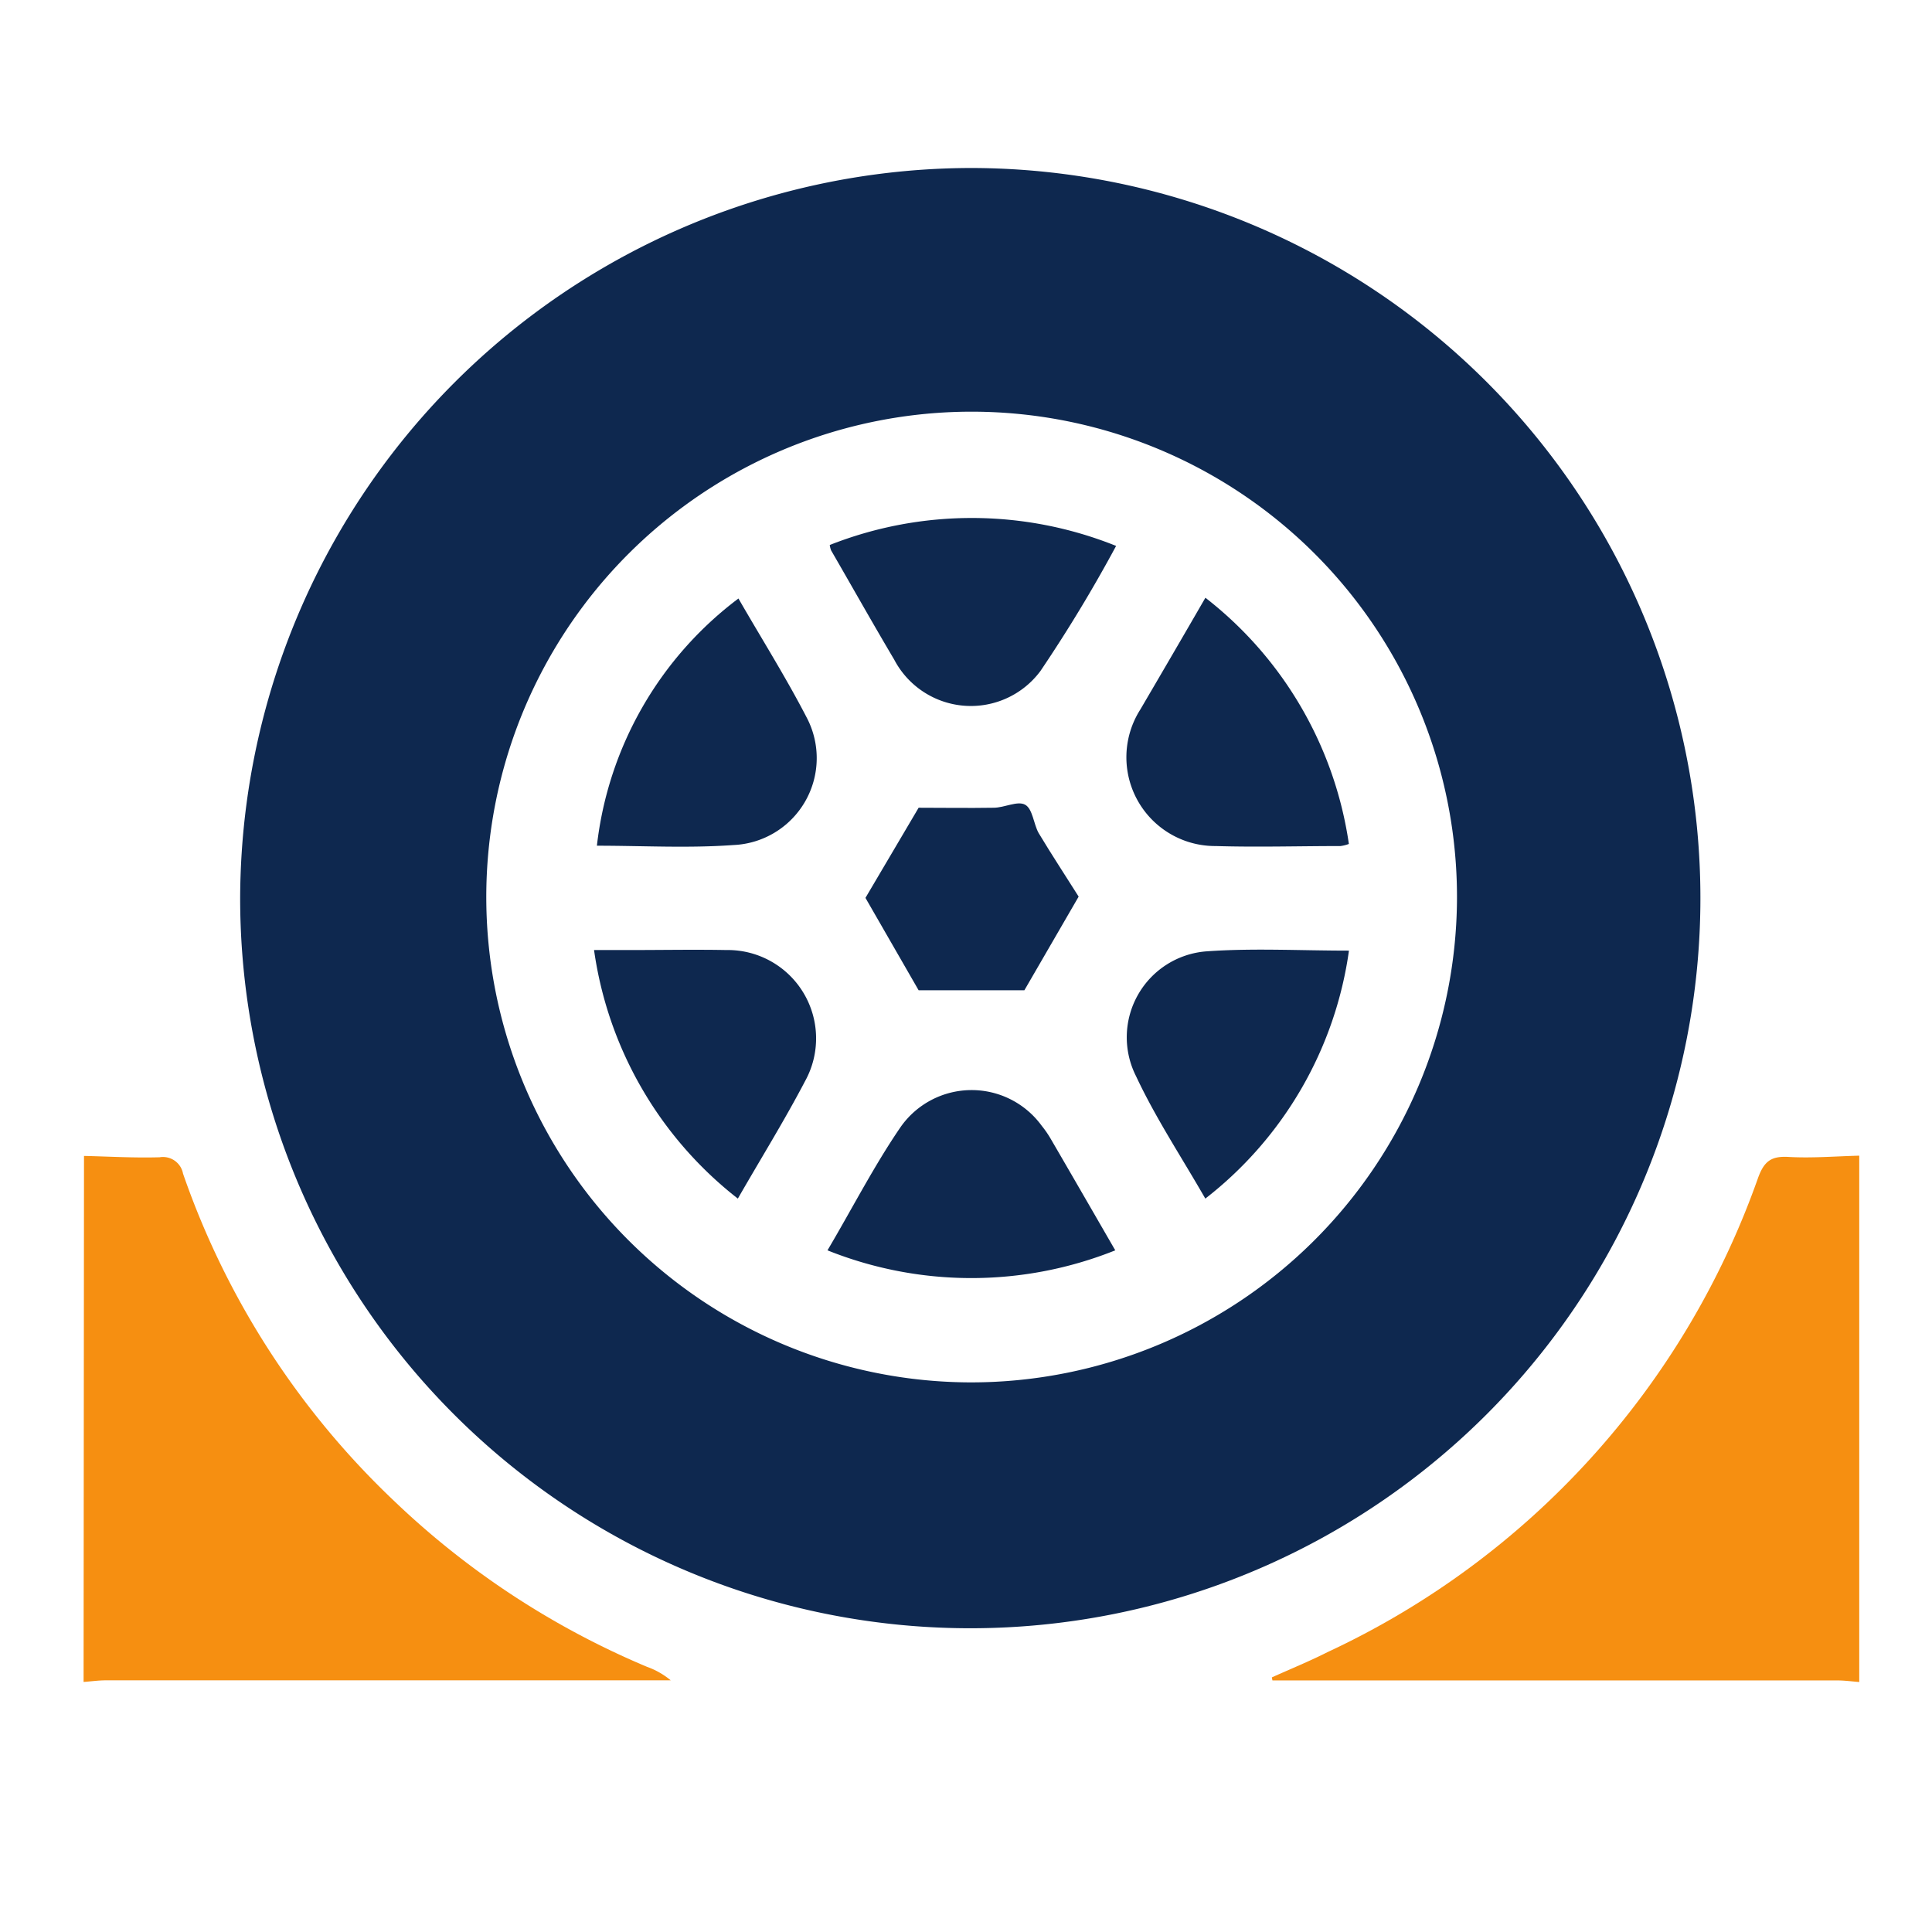
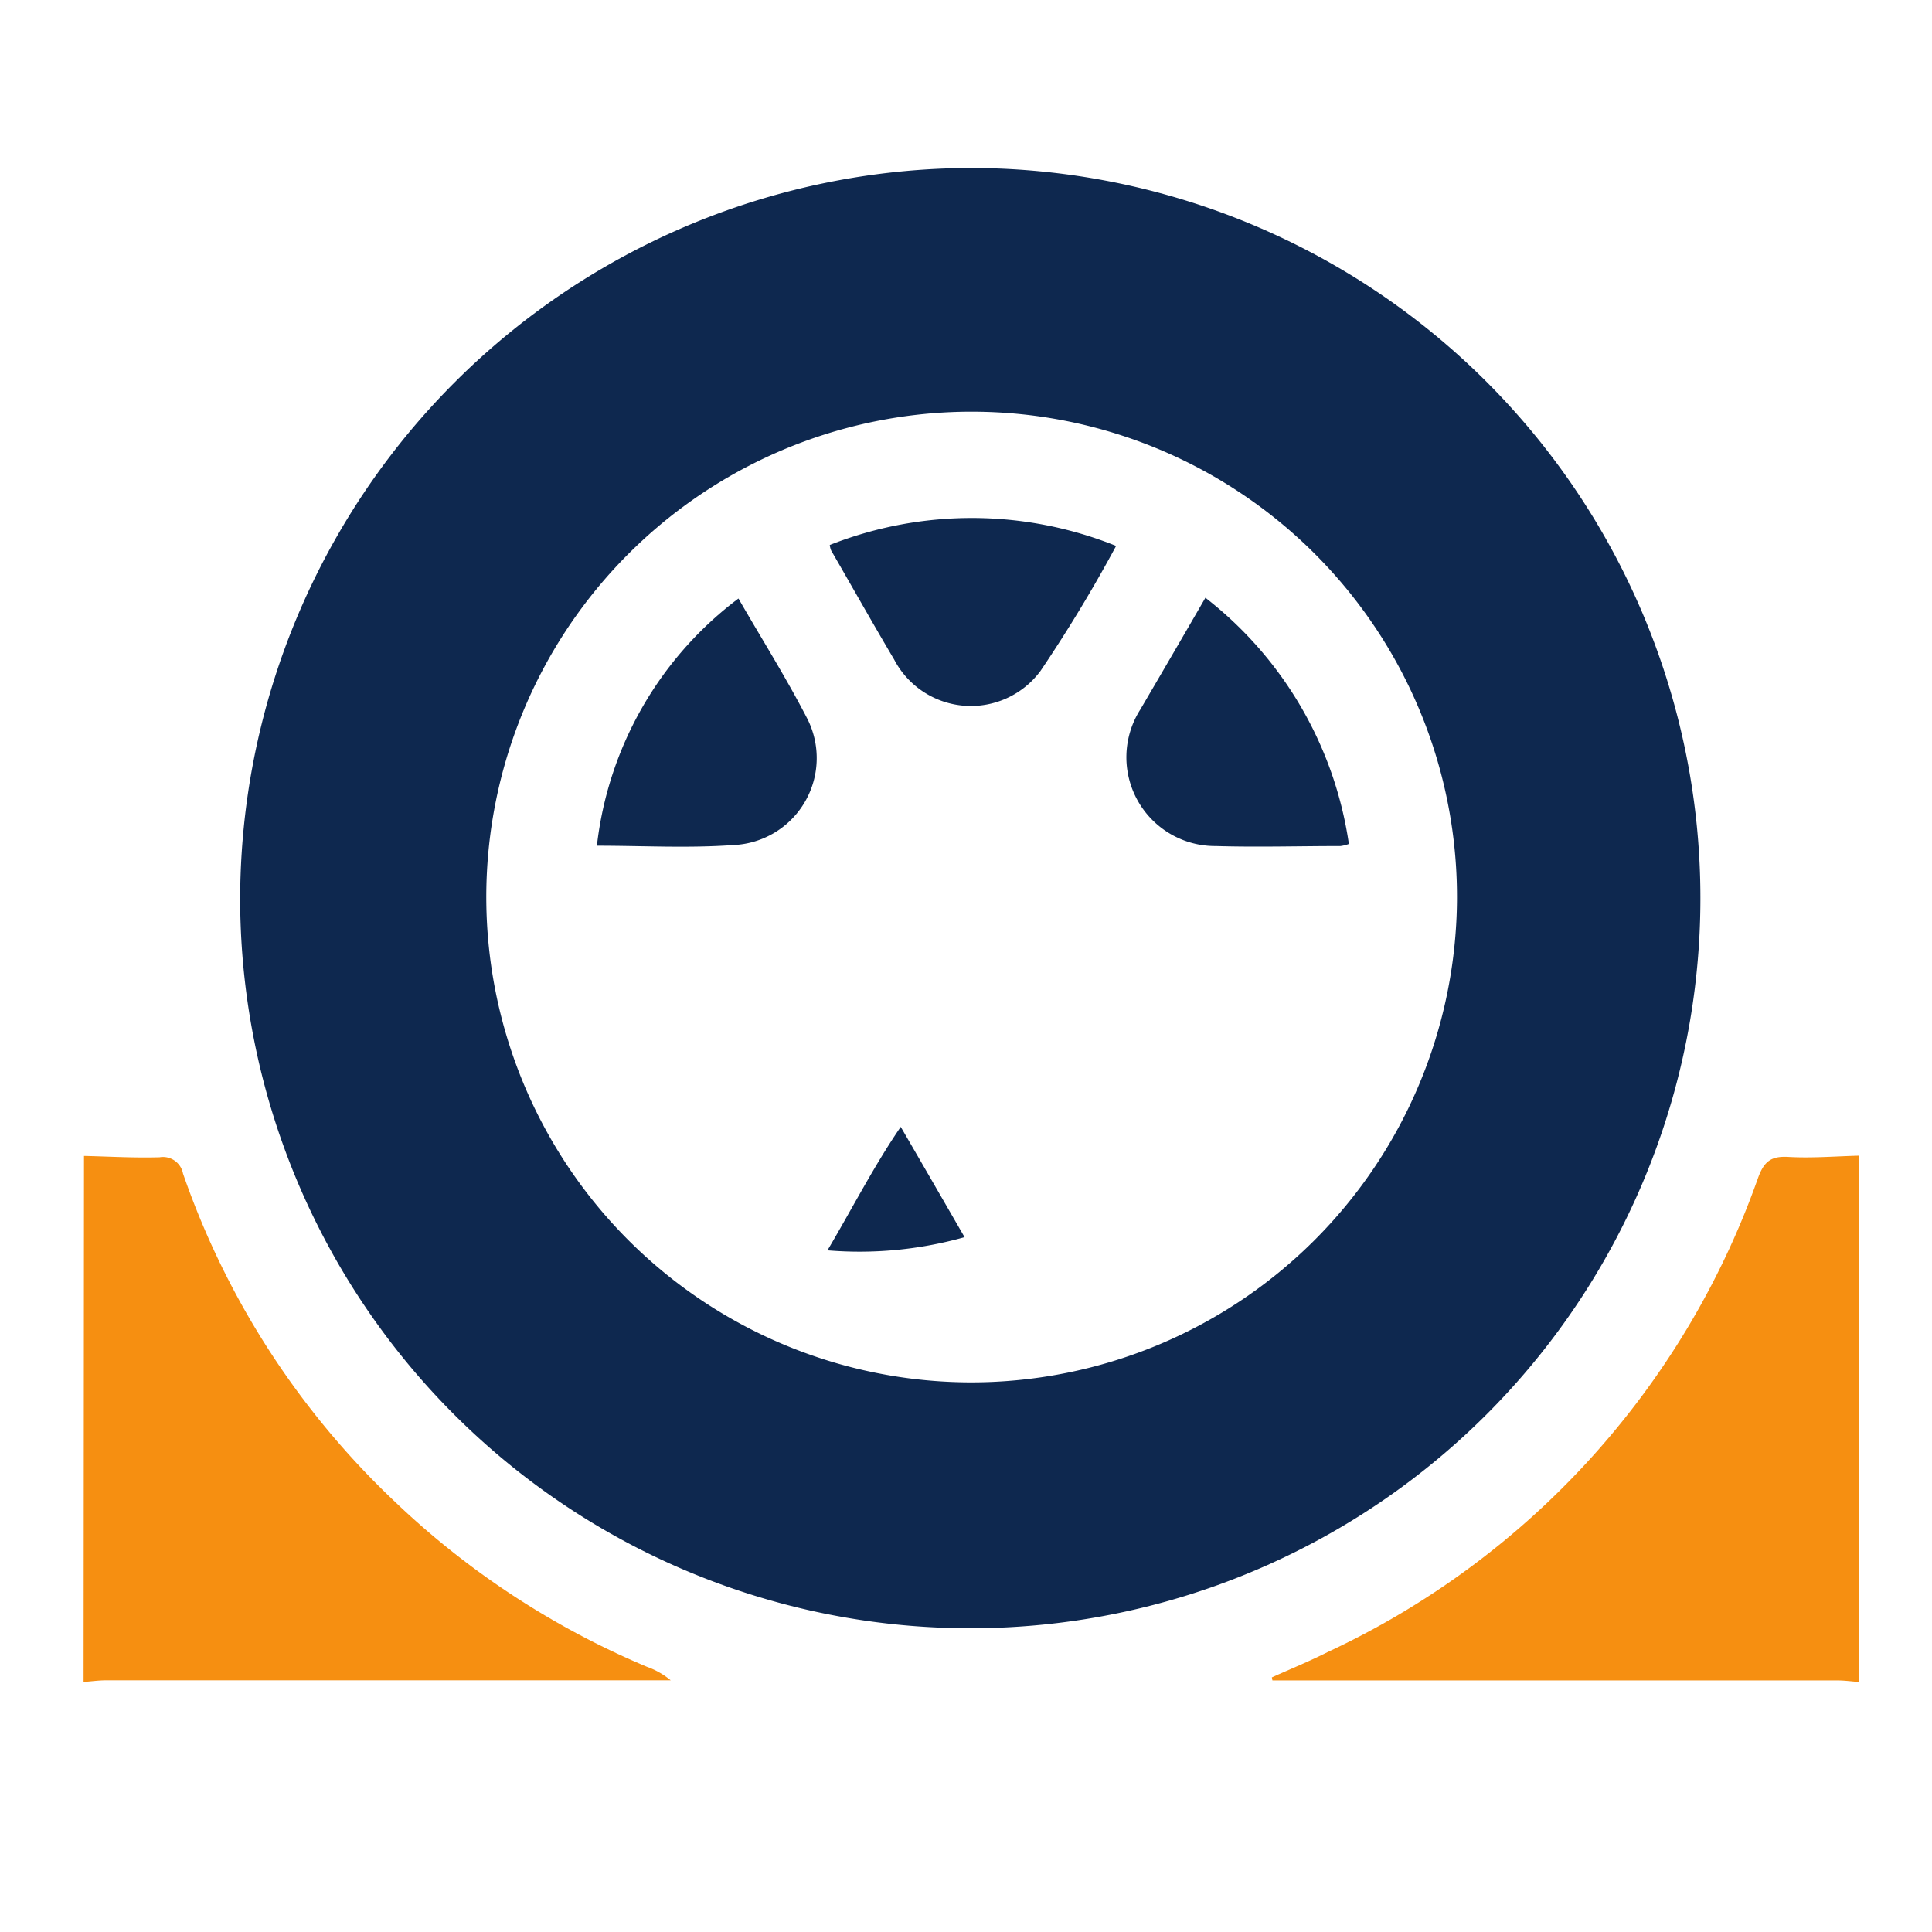
<svg xmlns="http://www.w3.org/2000/svg" width="23" height="23" viewBox="0 0 23 23">
  <defs>
    <style>.a{fill:none;}.b{fill:#f68f11;}.c{fill:#0e284f;}</style>
  </defs>
  <g transform="translate(81 -363)">
-     <rect class="a" width="23" height="23" transform="translate(-81 363)" />
    <g transform="translate(-392 236.929)">
      <path class="b" d="M312,413.009c.3.007.6.025.9.016a.243.243,0,0,1,.279.195,9.77,9.77,0,0,0,2.508,3.892,9.9,9.9,0,0,0,3.015,1.979.927.927,0,0,1,.283.161h-6.725c-.088,0-.177.013-.265.019Z" transform="translate(0 -273.177)" />
      <path class="b" d="M661.579,419.272c-.088-.007-.177-.019-.265-.019h-6.721l-.007-.036c.221-.1.444-.19.661-.3a9.839,9.839,0,0,0,5.126-5.643c.072-.2.156-.265.363-.253.28.016.562-.008.843-.015Z" transform="translate(-328.445 -273.177)" />
      <path class="c" d="M365.706,128.071a8.692,8.692,0,1,1-8.7,8.71A8.716,8.716,0,0,1,365.706,128.071Zm5.786,8.721a5.778,5.778,0,1,0-5.787,5.736A5.786,5.786,0,0,0,371.492,136.792Z" transform="translate(-43.147)" />
-       <path class="c" d="M460.824,356.51a4.557,4.557,0,0,1-1.712-2.959h.44c.378,0,.756-.007,1.133,0a1.052,1.052,0,0,1,.939,1.561C461.379,355.58,461.1,356.029,460.824,356.51Z" transform="translate(-141.04 -216.17)" />
-       <path class="c" d="M613.771,356.493c-.283-.494-.591-.958-.825-1.458a1.026,1.026,0,0,1,.847-1.486c.552-.039,1.11-.008,1.688-.008A4.531,4.531,0,0,1,613.771,356.493Z" transform="translate(-288.422 -216.153)" />
      <path class="c" d="M461.577,252.24c.277.481.566.94.814,1.42a1.036,1.036,0,0,1-.874,1.515c-.539.039-1.083.008-1.625.008A4.288,4.288,0,0,1,461.577,252.24Z" transform="translate(-141.786 -119.044)" />
      <path class="c" d="M613.872,252.022a4.538,4.538,0,0,1,1.708,2.931.44.44,0,0,1-.1.025c-.494,0-.989.015-1.483,0a1.057,1.057,0,0,1-.9-1.625C613.356,252.911,613.611,252.474,613.872,252.022Z" transform="translate(-288.522 -118.835)" />
-       <path class="c" d="M526.437,396c.3-.508.556-1.009.872-1.47a1.032,1.032,0,0,1,1.679-.012,1.235,1.235,0,0,1,.115.169c.251.431.5.863.76,1.313A4.609,4.609,0,0,1,526.437,396Z" transform="translate(-205.586 -255.044)" />
+       <path class="c" d="M526.437,396c.3-.508.556-1.009.872-1.47c.251.431.5.863.76,1.313A4.609,4.609,0,0,1,526.437,396Z" transform="translate(-205.586 -255.044)" />
      <path class="c" d="M527.091,229.3a4.606,4.606,0,0,1,3.409.011,17.324,17.324,0,0,1-.9,1.488,1.031,1.031,0,0,1-1.742-.135c-.255-.43-.5-.866-.751-1.3A.278.278,0,0,1,527.091,229.3Z" transform="translate(-206.213 -96.741)" />
-       <path class="c" d="M539.919,312.288l-.646,1.115h-1.259l-.633-1.1.633-1.073c.282,0,.587.005.893,0,.128,0,.285-.086.375-.036s.1.227.16.336C539.6,311.793,539.772,312.054,539.919,312.288Z" transform="translate(-216.078 -175.543)" />
    </g>
  </g>
</svg>